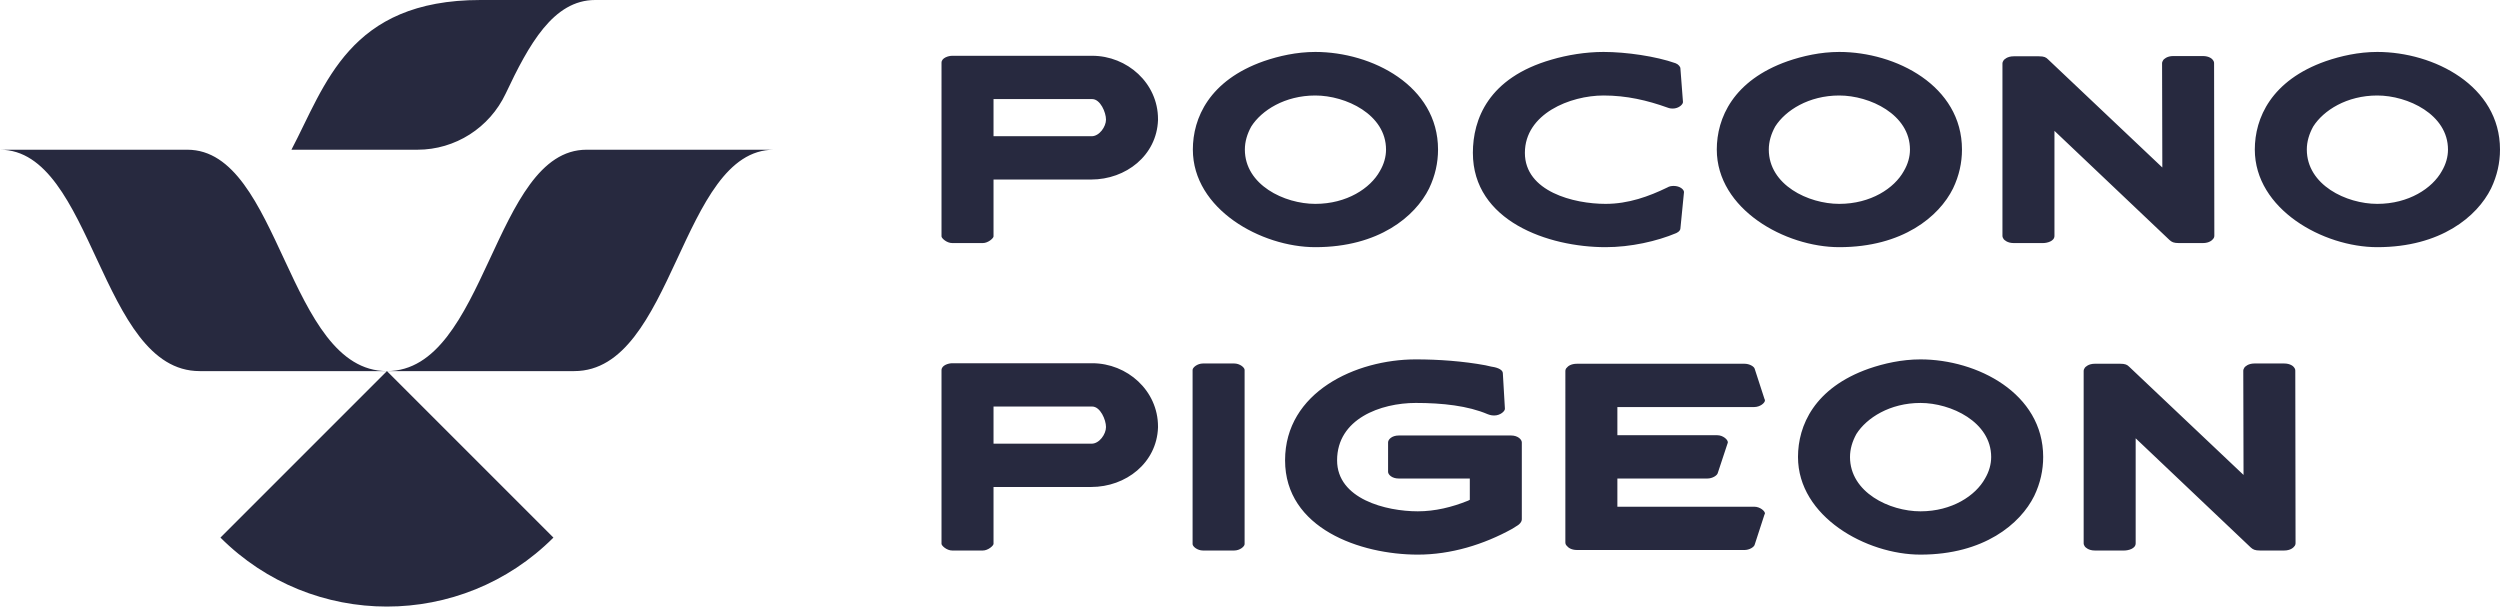
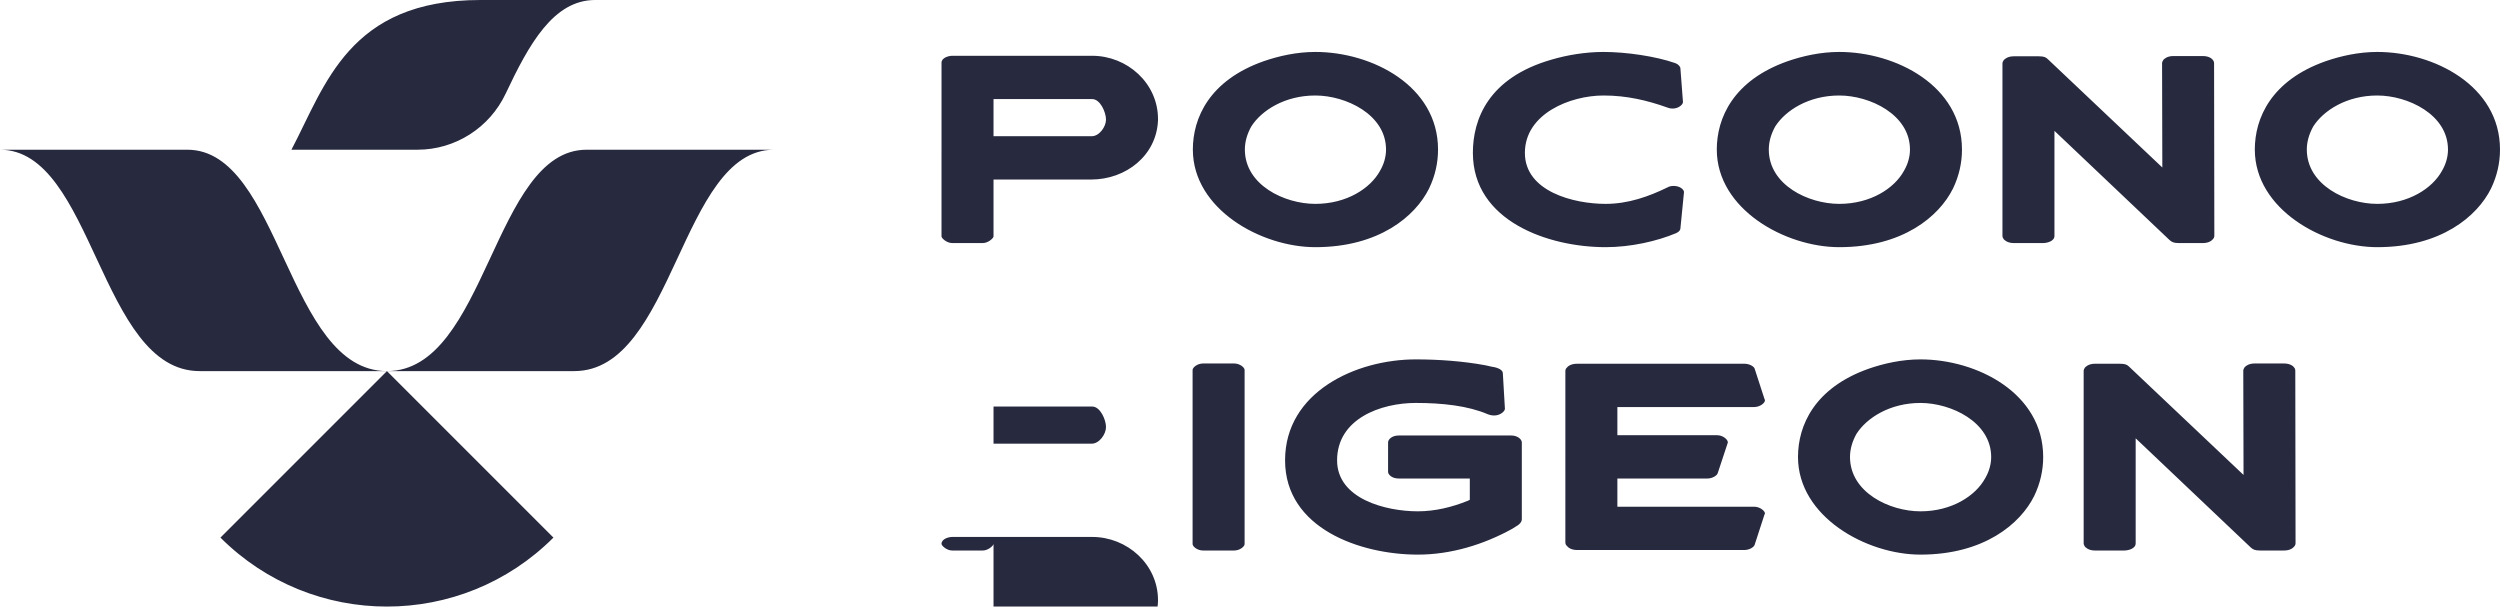
<svg xmlns="http://www.w3.org/2000/svg" width="926.988" height="224.91" viewBox="0 0 926.988 224.91" xml:space="preserve">
-   <path fill="#27293F" d="M368.394 66.57v21.09c0 .665-1.995 2.47-3.99 2.47h-11.305c-2.09 0-3.99-1.805-3.99-2.47V23.25c0-1.805 2.565-2.565 3.99-2.565h51.87c13.016 0 24.416 10.165 24.416 23.465v.38c-.476 13.11-11.875 22.041-24.796 22.041h-36.195zm0-16.055h36.386c2.85 0 5.32-3.515 5.32-6.175 0-2.66-2.091-7.6-5.131-7.6h-36.575v13.775zm73.909 4.94c0-11.685 6.08-25.65 26.314-32.775 5.51-1.9 12.16-3.42 19.096-3.42 20.994 0 45.506 12.54 45.506 36.195 0 4.845-1.045 9.69-3.326 14.44-5.129 10.355-18.619 21.755-42.18 21.755-20.045 0-45.41-14.06-45.41-36.195zm19.285 0c0 13.11 14.629 20.14 26.125 20.14 11.686 0 20.426-5.795 23.939-12.16 1.521-2.565 2.281-5.32 2.281-7.98 0-13.015-14.916-20.045-26.221-20.045s-19.951 5.51-23.75 11.496c-1.52 2.754-2.374 5.604-2.374 8.549zm84.547 1.235c0-12.445 5.701-27.835 29.166-34.58 5.795-1.71 12.635-2.85 19.285-2.85 8.359 0 19.475 1.615 26.695 4.18 1.045.38 1.805 1.33 1.805 1.9l.951 12.445c.094.855-1.521 2.47-3.801 2.47-1.045 0-1.805-.285-1.994-.38-7.41-2.66-15.105-4.465-23.656-4.465-12.35 0-29.166 6.745-29.166 21.28 0 14.345 18.146 18.905 29.926 18.905 8.455 0 16.055-2.755 22.896-6.08.76-.475 1.613-.57 2.375-.57 2.279 0 3.799 1.33 3.799 2.28l-1.33 13.49c0 .38-.285 1.14-1.52 1.71-7.221 3.04-16.91 5.225-26.221 5.225-21.279 0-49.21-9.69-49.21-34.96zm90.441-1.235c0-11.685 6.08-25.65 26.314-32.775 5.51-1.9 12.16-3.42 19.096-3.42 20.996 0 45.506 12.54 45.506 36.195 0 4.845-1.045 9.69-3.326 14.44-5.129 10.355-18.619 21.755-42.18 21.755-20.045 0-45.41-14.06-45.41-36.195zm19.285 0c0 13.11 14.631 20.14 26.125 20.14 11.686 0 20.426-5.795 23.939-12.16 1.521-2.565 2.281-5.32 2.281-7.98 0-13.015-14.916-20.045-26.221-20.045s-19.949 5.51-23.75 11.496c-1.518 2.754-2.374 5.604-2.374 8.549zm105.922-6.935v38.951c0 1.995-2.754 2.66-4.273 2.66h-10.83c-2.471 0-3.516-1.235-3.705-1.425-.285-.38-.477-.855-.477-1.235V23.535c0-.38.191-.855.477-1.235.189-.19 1.234-1.425 3.705-1.425h9.309c1.996 0 2.66.38 3.42 1.14l42.371 40.091-.094-38.666c0-.38.189-.76.475-1.235.189-.19 1.234-1.425 3.705-1.425h10.924c2.471 0 3.516 1.14 3.705 1.425.381.475.477.855.477 1.235l.094 63.936c0 .38-.094.855-.475 1.235-.285.38-1.33 1.52-3.801 1.52h-8.834c-1.996 0-2.66-.38-3.516-1.14L761.783 48.52zm74.289 6.935c0-11.685 6.08-25.65 26.316-32.775 5.51-1.9 12.16-3.42 19.096-3.42 20.994 0 45.504 12.54 45.504 36.195 0 4.845-1.045 9.69-3.324 14.44-5.131 10.355-18.621 21.755-42.18 21.755-20.046 0-45.412-14.06-45.412-36.195zm19.285 0c0 13.11 14.631 20.14 26.127 20.14 11.684 0 20.424-5.795 23.939-12.16 1.52-2.565 2.279-5.32 2.279-7.98 0-13.015-14.914-20.045-26.219-20.045-11.307 0-19.951 5.51-23.752 11.496-1.518 2.754-2.374 5.604-2.374 8.549zM368.394 180.57v21.09c0 .665-1.995 2.471-3.99 2.471h-11.305c-2.09 0-3.99-1.806-3.99-2.471v-64.41c0-1.806 2.565-2.565 3.99-2.565h51.87c13.016 0 24.416 10.165 24.416 23.466v.38c-.476 13.11-11.875 22.04-24.796 22.04h-36.195zm0-16.055h36.386c2.85 0 5.32-3.515 5.32-6.175s-2.091-7.6-5.131-7.6h-36.575v13.775zm77.708 39.616c-2.185 0-3.895-1.521-3.895-2.375v-64.602c0-.854 1.71-2.375 3.895-2.375h11.495c2.186 0 3.896 1.521 3.896 2.375v64.602c0 .854-1.71 2.375-3.896 2.375h-11.495zm98.894-26.695h-26.314c-2.66 0-3.99-1.521-3.99-2.471V164.04c0-1.045 1.33-2.565 3.99-2.565h41.609c2.566 0 3.99 1.521 3.99 2.565v28.5c0 .57-.285 1.235-1.045 1.9-.664.57-1.709 1.045-2.469 1.615-10.641 5.89-22.801 9.595-35.057 9.595-21.279 0-49.211-9.689-49.211-34.96 0-25.365 26.316-37.431 48.451-37.431 8.551 0 17.576.665 25.84 2.185.666.19 1.33.285 2.09.476 1.33.189 4.371.76 4.371 2.564l.76 13.016c.096.95-1.711 2.565-3.99 2.565-1.234 0-2.09-.381-2.375-.476-7.314-3.135-16.814-4.18-26.695-4.18-13.016 0-29.166 5.89-29.166 21.28 0 14.345 18.146 18.905 29.926 18.905 6.365 0 12.635-1.521 18.525-3.896.285-.095.57-.285.76-.38v-7.882zm54.719 10.45h50.73c2.186 0 3.99 1.614 3.99 2.47 0 .19-.096.285-.189.475l-3.611 11.115c-.189.855-1.898 1.995-3.799 1.995h-62.037c-2.375 0-3.42-1.045-3.799-1.52-.475-.38-.57-.95-.57-1.33V137.63c0-.38.096-.95.57-1.33.379-.475 1.424-1.425 3.799-1.425h62.037c1.9 0 3.609 1.045 3.799 1.899l3.611 11.115c.094.19.189.38.189.57 0 .95-1.805 2.47-3.99 2.47h-50.73v10.45h37.051c2.09 0 3.895 1.615 3.895 2.565v.189l-3.705 11.21c-.189.95-1.994 2.091-3.895 2.091h-33.346v10.452zm66.974-18.431c0-11.686 6.08-25.65 26.314-32.775 5.51-1.9 12.16-3.42 19.096-3.42 20.996 0 45.506 12.54 45.506 36.195 0 4.845-1.045 9.69-3.326 14.44-5.129 10.354-18.619 21.755-42.18 21.755-20.044 0-45.41-14.059-45.41-36.195zm19.286 0c0 13.11 14.631 20.141 26.125 20.141 11.686 0 20.426-5.795 23.939-12.16 1.521-2.565 2.281-5.32 2.281-7.98 0-13.015-14.916-20.045-26.221-20.045s-19.949 5.51-23.75 11.495c-1.519 2.754-2.374 5.604-2.374 8.549zm105.923-6.934v38.95c0 1.995-2.756 2.66-4.275 2.66h-10.83c-2.471 0-3.516-1.235-3.705-1.425-.285-.381-.475-.855-.475-1.235v-63.936c0-.381.189-.855.475-1.235.189-.19 1.234-1.425 3.705-1.425h9.311c1.994 0 2.66.38 3.42 1.14l42.371 40.091-.096-38.666c0-.38.189-.76.475-1.234.191-.19 1.236-1.426 3.705-1.426h10.926c2.471 0 3.516 1.141 3.705 1.426.379.475.475.854.475 1.234l.096 63.937c0 .38-.096.854-.475 1.234-.285.38-1.33 1.521-3.801 1.521h-8.836c-1.994 0-2.66-.38-3.514-1.141l-42.657-40.47zM74.021 137.603c-37.01 0-39.383-82.088-74.021-82.088h69.453c34.639 0 37.011 82.088 74.021 82.088H74.021zm138.907 0c37.013 0 39.385-82.088 74.022-82.088h-69.453c-34.639 0-37.012 82.088-74.022 82.088h69.453zM108.062 55.515h46.728c14.016 0 26.735-8.132 32.716-20.808C196.1 16.502 205.148 0 220.677 0h-42.495c-48.873 0-57.51 31.539-70.12 55.515zm97.149 143.823-61.736-61.735-61.735 61.735c34.095 34.097 89.374 34.097 123.471 0z" />
+   <path fill="#27293F" d="M368.394 66.57v21.09c0 .665-1.995 2.47-3.99 2.47h-11.305c-2.09 0-3.99-1.805-3.99-2.47V23.25c0-1.805 2.565-2.565 3.99-2.565h51.87c13.016 0 24.416 10.165 24.416 23.465v.38c-.476 13.11-11.875 22.041-24.796 22.041h-36.195zm0-16.055h36.386c2.85 0 5.32-3.515 5.32-6.175 0-2.66-2.091-7.6-5.131-7.6h-36.575v13.775zm73.909 4.94c0-11.685 6.08-25.65 26.314-32.775 5.51-1.9 12.16-3.42 19.096-3.42 20.994 0 45.506 12.54 45.506 36.195 0 4.845-1.045 9.69-3.326 14.44-5.129 10.355-18.619 21.755-42.18 21.755-20.045 0-45.41-14.06-45.41-36.195zm19.285 0c0 13.11 14.629 20.14 26.125 20.14 11.686 0 20.426-5.795 23.939-12.16 1.521-2.565 2.281-5.32 2.281-7.98 0-13.015-14.916-20.045-26.221-20.045s-19.951 5.51-23.75 11.496c-1.52 2.754-2.374 5.604-2.374 8.549zm84.547 1.235c0-12.445 5.701-27.835 29.166-34.58 5.795-1.71 12.635-2.85 19.285-2.85 8.359 0 19.475 1.615 26.695 4.18 1.045.38 1.805 1.33 1.805 1.9l.951 12.445c.094.855-1.521 2.47-3.801 2.47-1.045 0-1.805-.285-1.994-.38-7.41-2.66-15.105-4.465-23.656-4.465-12.35 0-29.166 6.745-29.166 21.28 0 14.345 18.146 18.905 29.926 18.905 8.455 0 16.055-2.755 22.896-6.08.76-.475 1.613-.57 2.375-.57 2.279 0 3.799 1.33 3.799 2.28l-1.33 13.49c0 .38-.285 1.14-1.52 1.71-7.221 3.04-16.91 5.225-26.221 5.225-21.279 0-49.21-9.69-49.21-34.96zm90.441-1.235c0-11.685 6.08-25.65 26.314-32.775 5.51-1.9 12.16-3.42 19.096-3.42 20.996 0 45.506 12.54 45.506 36.195 0 4.845-1.045 9.69-3.326 14.44-5.129 10.355-18.619 21.755-42.18 21.755-20.045 0-45.41-14.06-45.41-36.195zm19.285 0c0 13.11 14.631 20.14 26.125 20.14 11.686 0 20.426-5.795 23.939-12.16 1.521-2.565 2.281-5.32 2.281-7.98 0-13.015-14.916-20.045-26.221-20.045s-19.949 5.51-23.75 11.496c-1.518 2.754-2.374 5.604-2.374 8.549zm105.922-6.935v38.951c0 1.995-2.754 2.66-4.273 2.66h-10.83c-2.471 0-3.516-1.235-3.705-1.425-.285-.38-.477-.855-.477-1.235V23.535c0-.38.191-.855.477-1.235.189-.19 1.234-1.425 3.705-1.425h9.309c1.996 0 2.66.38 3.42 1.14l42.371 40.091-.094-38.666c0-.38.189-.76.475-1.235.189-.19 1.234-1.425 3.705-1.425h10.924c2.471 0 3.516 1.14 3.705 1.425.381.475.477.855.477 1.235l.094 63.936c0 .38-.094.855-.475 1.235-.285.38-1.33 1.52-3.801 1.52h-8.834c-1.996 0-2.66-.38-3.516-1.14L761.783 48.52zm74.289 6.935c0-11.685 6.08-25.65 26.316-32.775 5.51-1.9 12.16-3.42 19.096-3.42 20.994 0 45.504 12.54 45.504 36.195 0 4.845-1.045 9.69-3.324 14.44-5.131 10.355-18.621 21.755-42.18 21.755-20.046 0-45.412-14.06-45.412-36.195zm19.285 0c0 13.11 14.631 20.14 26.127 20.14 11.684 0 20.424-5.795 23.939-12.16 1.52-2.565 2.279-5.32 2.279-7.98 0-13.015-14.914-20.045-26.219-20.045-11.307 0-19.951 5.51-23.752 11.496-1.518 2.754-2.374 5.604-2.374 8.549zM368.394 180.57v21.09c0 .665-1.995 2.471-3.99 2.471h-11.305c-2.09 0-3.99-1.806-3.99-2.471c0-1.806 2.565-2.565 3.99-2.565h51.87c13.016 0 24.416 10.165 24.416 23.466v.38c-.476 13.11-11.875 22.04-24.796 22.04h-36.195zm0-16.055h36.386c2.85 0 5.32-3.515 5.32-6.175s-2.091-7.6-5.131-7.6h-36.575v13.775zm77.708 39.616c-2.185 0-3.895-1.521-3.895-2.375v-64.602c0-.854 1.71-2.375 3.895-2.375h11.495c2.186 0 3.896 1.521 3.896 2.375v64.602c0 .854-1.71 2.375-3.896 2.375h-11.495zm98.894-26.695h-26.314c-2.66 0-3.99-1.521-3.99-2.471V164.04c0-1.045 1.33-2.565 3.99-2.565h41.609c2.566 0 3.99 1.521 3.99 2.565v28.5c0 .57-.285 1.235-1.045 1.9-.664.57-1.709 1.045-2.469 1.615-10.641 5.89-22.801 9.595-35.057 9.595-21.279 0-49.211-9.689-49.211-34.96 0-25.365 26.316-37.431 48.451-37.431 8.551 0 17.576.665 25.84 2.185.666.19 1.33.285 2.09.476 1.33.189 4.371.76 4.371 2.564l.76 13.016c.096.95-1.711 2.565-3.99 2.565-1.234 0-2.09-.381-2.375-.476-7.314-3.135-16.814-4.18-26.695-4.18-13.016 0-29.166 5.89-29.166 21.28 0 14.345 18.146 18.905 29.926 18.905 6.365 0 12.635-1.521 18.525-3.896.285-.095.57-.285.76-.38v-7.882zm54.719 10.45h50.73c2.186 0 3.99 1.614 3.99 2.47 0 .19-.096.285-.189.475l-3.611 11.115c-.189.855-1.898 1.995-3.799 1.995h-62.037c-2.375 0-3.42-1.045-3.799-1.52-.475-.38-.57-.95-.57-1.33V137.63c0-.38.096-.95.57-1.33.379-.475 1.424-1.425 3.799-1.425h62.037c1.9 0 3.609 1.045 3.799 1.899l3.611 11.115c.094.19.189.38.189.57 0 .95-1.805 2.47-3.99 2.47h-50.73v10.45h37.051c2.09 0 3.895 1.615 3.895 2.565v.189l-3.705 11.21c-.189.95-1.994 2.091-3.895 2.091h-33.346v10.452zm66.974-18.431c0-11.686 6.08-25.65 26.314-32.775 5.51-1.9 12.16-3.42 19.096-3.42 20.996 0 45.506 12.54 45.506 36.195 0 4.845-1.045 9.69-3.326 14.44-5.129 10.354-18.619 21.755-42.18 21.755-20.044 0-45.41-14.059-45.41-36.195zm19.286 0c0 13.11 14.631 20.141 26.125 20.141 11.686 0 20.426-5.795 23.939-12.16 1.521-2.565 2.281-5.32 2.281-7.98 0-13.015-14.916-20.045-26.221-20.045s-19.949 5.51-23.75 11.495c-1.519 2.754-2.374 5.604-2.374 8.549zm105.923-6.934v38.95c0 1.995-2.756 2.66-4.275 2.66h-10.83c-2.471 0-3.516-1.235-3.705-1.425-.285-.381-.475-.855-.475-1.235v-63.936c0-.381.189-.855.475-1.235.189-.19 1.234-1.425 3.705-1.425h9.311c1.994 0 2.66.38 3.42 1.14l42.371 40.091-.096-38.666c0-.38.189-.76.475-1.234.191-.19 1.236-1.426 3.705-1.426h10.926c2.471 0 3.516 1.141 3.705 1.426.379.475.475.854.475 1.234l.096 63.937c0 .38-.096.854-.475 1.234-.285.38-1.33 1.521-3.801 1.521h-8.836c-1.994 0-2.66-.38-3.514-1.141l-42.657-40.47zM74.021 137.603c-37.01 0-39.383-82.088-74.021-82.088h69.453c34.639 0 37.011 82.088 74.021 82.088H74.021zm138.907 0c37.013 0 39.385-82.088 74.022-82.088h-69.453c-34.639 0-37.012 82.088-74.022 82.088h69.453zM108.062 55.515h46.728c14.016 0 26.735-8.132 32.716-20.808C196.1 16.502 205.148 0 220.677 0h-42.495c-48.873 0-57.51 31.539-70.12 55.515zm97.149 143.823-61.736-61.735-61.735 61.735c34.095 34.097 89.374 34.097 123.471 0z" />
</svg>